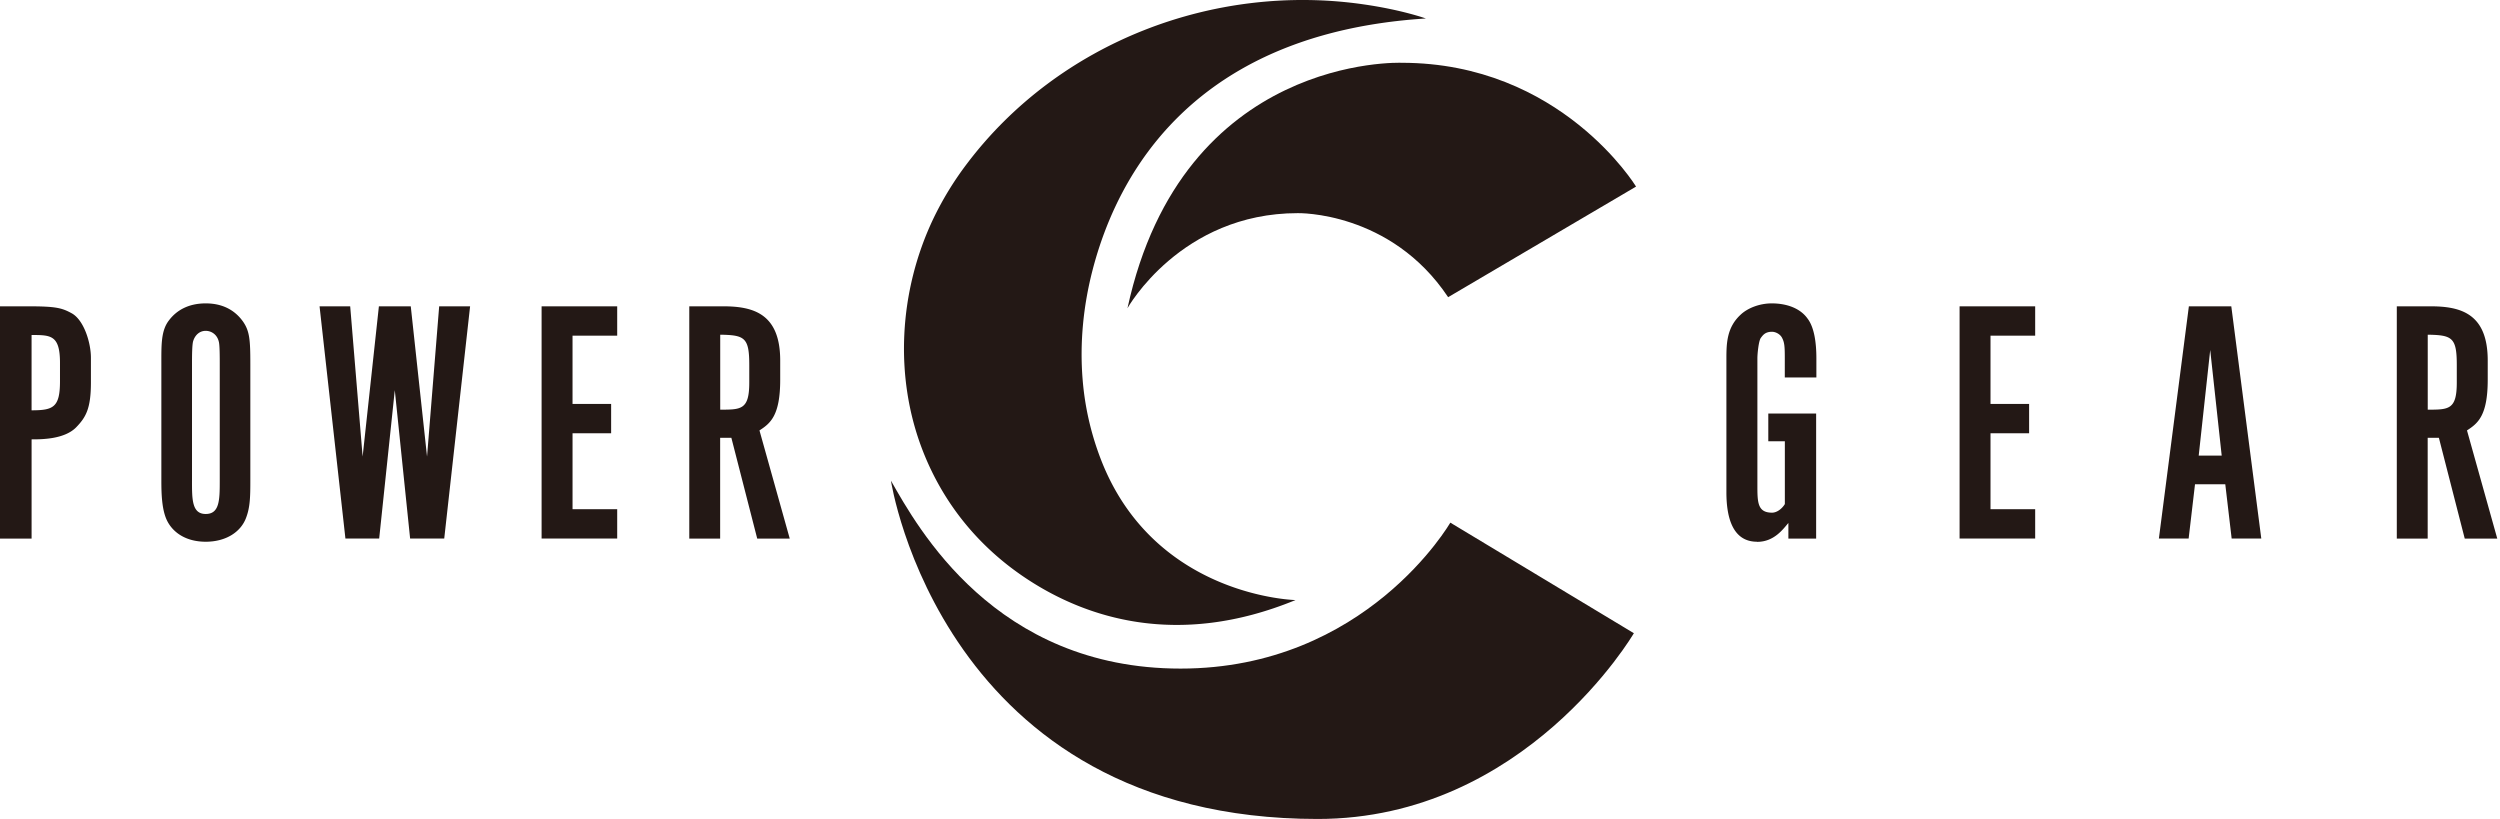
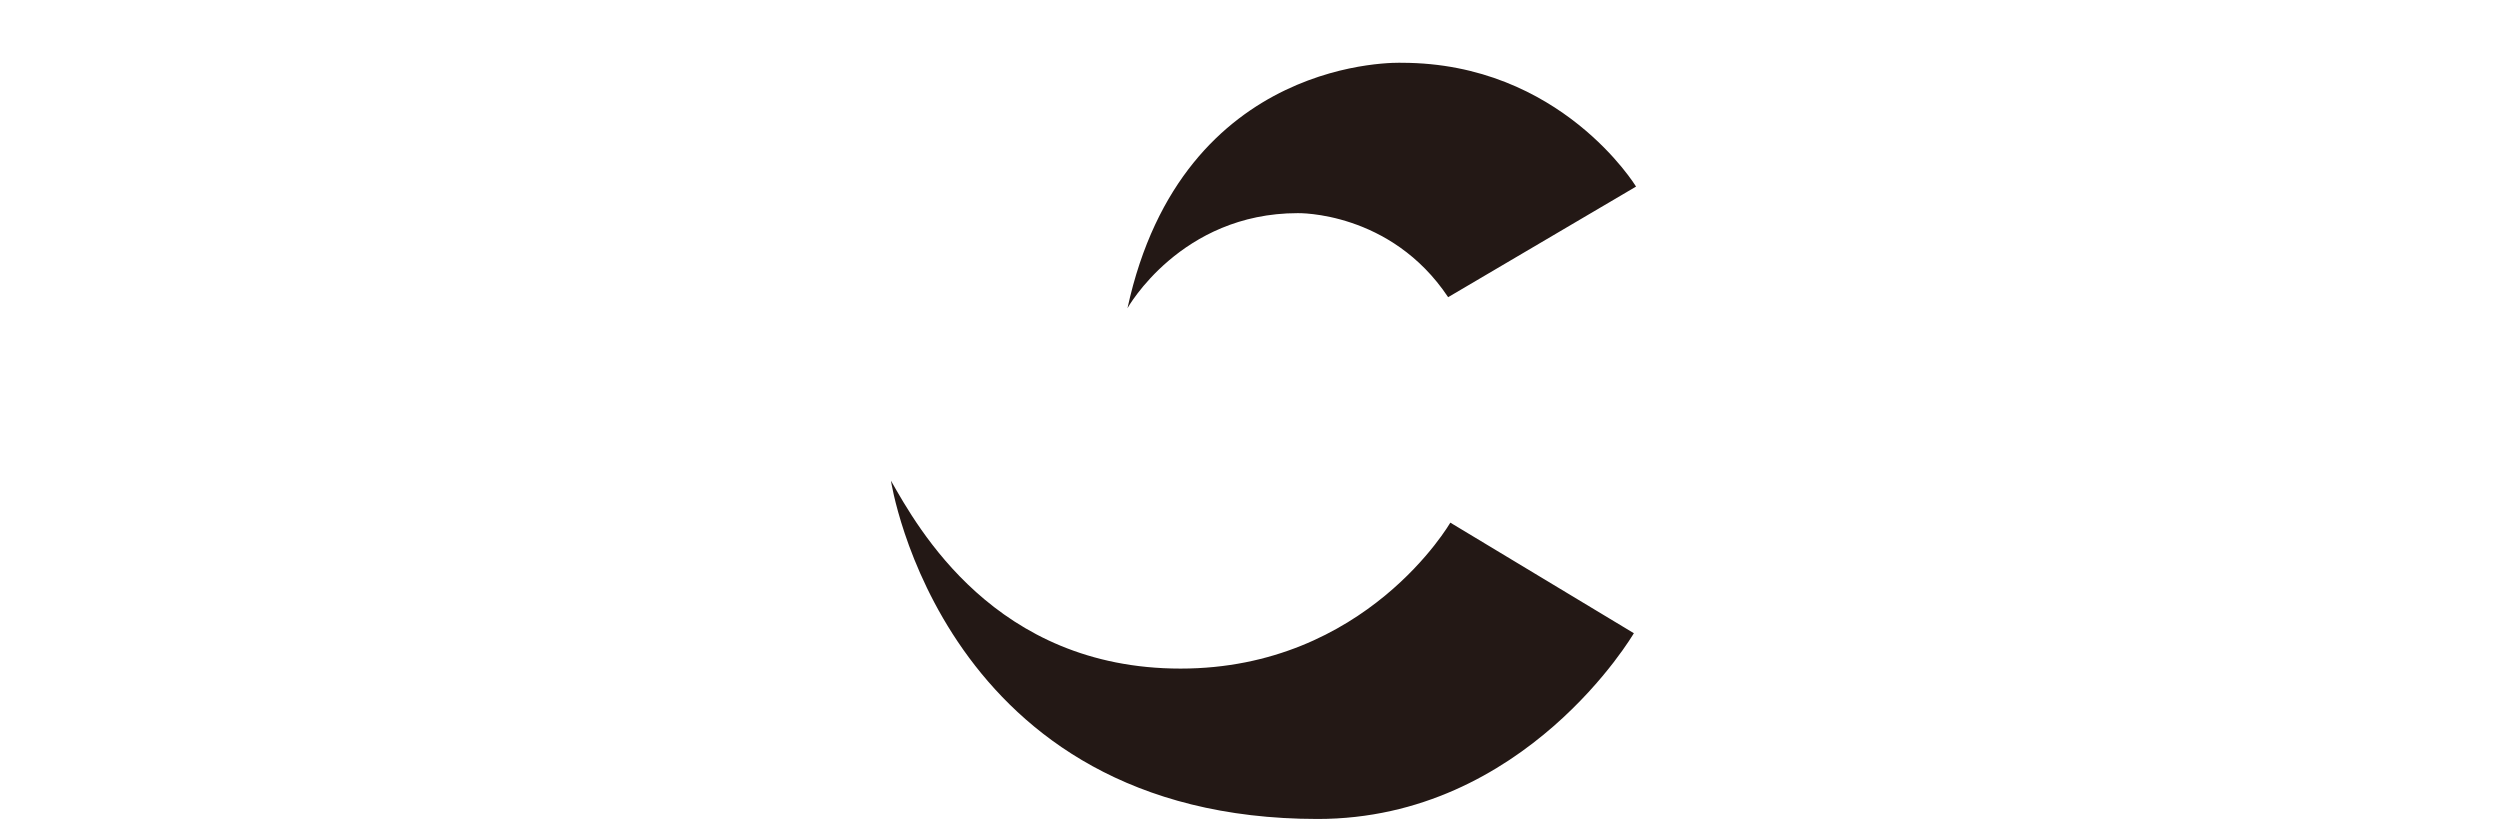
<svg xmlns="http://www.w3.org/2000/svg" width="232" height="76" fill="none">
-   <path d="M0 49.976v-21.55h2.636c2.548 0 3.111.147 4.024.65 1.127.624 1.777 2.724 1.777 4.118v2.308c0 2.427-.475 3.226-1.361 4.144-1.094 1.127-3.226 1.127-4.145 1.127v9.208H0v-.005zm2.93-18.887v6.988c2.013 0 2.637-.268 2.637-2.696v-1.717c0-2.575-.859-2.575-2.636-2.575zm16.161 19.184c-1.864 0-3.111-.886-3.641-2.072-.416-.946-.476-2.28-.476-3.555V33.781c0-1.804-.033-3.106.71-4.057.739-.974 1.865-1.57 3.407-1.57 1.865 0 2.898.892 3.462 1.69.618.886.678 1.717.678 3.937v10.865c0 1.482-.028 2.428-.383 3.374-.476 1.334-1.865 2.253-3.757 2.253zm-1.274-5.627c0 1.717 0 3.051 1.274 3.051s1.302-1.274 1.302-3.05V33.78c0-.623 0-1.777-.088-2.072-.147-.651-.678-1.006-1.214-1.006-.563 0-.978.382-1.153.918-.12.323-.12 1.51-.12 2.16v10.865zm14.238 5.33l-2.4-21.55h2.843l1.154 13.944 1.509-13.944h2.958l1.51 13.944 1.126-13.944h2.87l-2.4 21.55h-3.166l-1.422-13.769-1.449 13.769H32.05h.006zm18.205 0v-21.55h7.016v2.723h-4.145v6.337h3.582v2.724h-3.581v7.043h4.144v2.723h-7.015zm13.705 0v-21.55h3.14c2.81 0 5.298.683 5.298 5.03v1.778c0 3.346-.919 4.057-1.925 4.708l2.81 10.04H70.27l-2.4-9.357h-1.04v9.356h-2.87l.005-.005zm2.871-18.915v6.956c1.952 0 2.696 0 2.696-2.515v-1.625c0-2.548-.416-2.783-2.696-2.816zm96.217 19.212c-2.22 0-2.843-2.16-2.843-4.588V33.251c0-1.45.06-2.871 1.301-4.03.678-.651 1.805-1.067 2.904-1.067 1.389 0 2.636.449 3.314 1.395.65.83.831 2.313.831 3.702v1.777h-2.931V33.25c0-1.1-.027-1.482-.268-1.925-.18-.328-.591-.536-.919-.536-.623 0-.831.295-1.033.563-.208.268-.323 1.482-.323 1.898V45c0 1.597 0 2.576 1.362 2.576.443 0 .918-.355 1.186-.798v-5.83h-1.536v-2.575h4.44v11.61h-2.576v-1.45c-.47.536-1.301 1.75-2.898 1.75l-.011-.011zm18.796-.297v-21.55h7.015v2.723h-4.145v6.337h3.582v2.724h-3.582v7.043h4.145v2.723h-7.015zm18.495 0l2.783-21.55h3.937l2.783 21.55h-2.75l-.591-5.036h-2.81l-.591 5.036h-2.761zm4.763-17.498l-1.067 9.799h2.133l-1.066-9.8zm17.316 17.498v-21.55h3.139c2.811 0 5.299.683 5.299 5.03v1.778c0 3.346-.919 4.057-1.925 4.708l2.811 10.04h-3.019l-2.4-9.357h-1.039v9.356h-2.871l.005-.005zm2.871-18.915v6.956c1.952 0 2.696 0 2.696-2.515v-1.625c0-2.548-.416-2.783-2.696-2.816zM132.333 1.72s-2.188-.793-5.742-1.307c-13.906-2.028-28.32 3.494-36.85 14.77a29.62 29.62 0 00-3.133 5.123c-3.172 6.671-3.664 14.633-.968 21.54 1.947 4.986 5.31 9.05 9.788 11.964 5.271 3.434 13.747 6.414 24.798 1.875 0 0-12.806-.273-17.881-12.593a26.392 26.392 0 01-1.881-7.923c-.268-3.352.066-6.759.913-10.056.755-2.936 2.045-6.392 4.249-9.733 4.353-6.595 12.282-12.758 26.707-13.665v.005z" fill="#231815" />
  <path d="M104.63 28.6s4.927-8.82 15.803-8.82c0 0 8.618-.207 13.955 7.798l17.438-10.264s-6.978-11.488-21.753-11.488c0 0-20.314-.82-25.443 22.775zm46.992 30.164S141.566 76 122.28 76c-34.881 0-39.6-31.393-39.6-31.393 2.46 4.31 9.64 17.438 26.876 17.438 17.235 0 25.033-13.544 25.033-13.544l17.028 10.258.005.005z" fill="#231815" />
</svg>